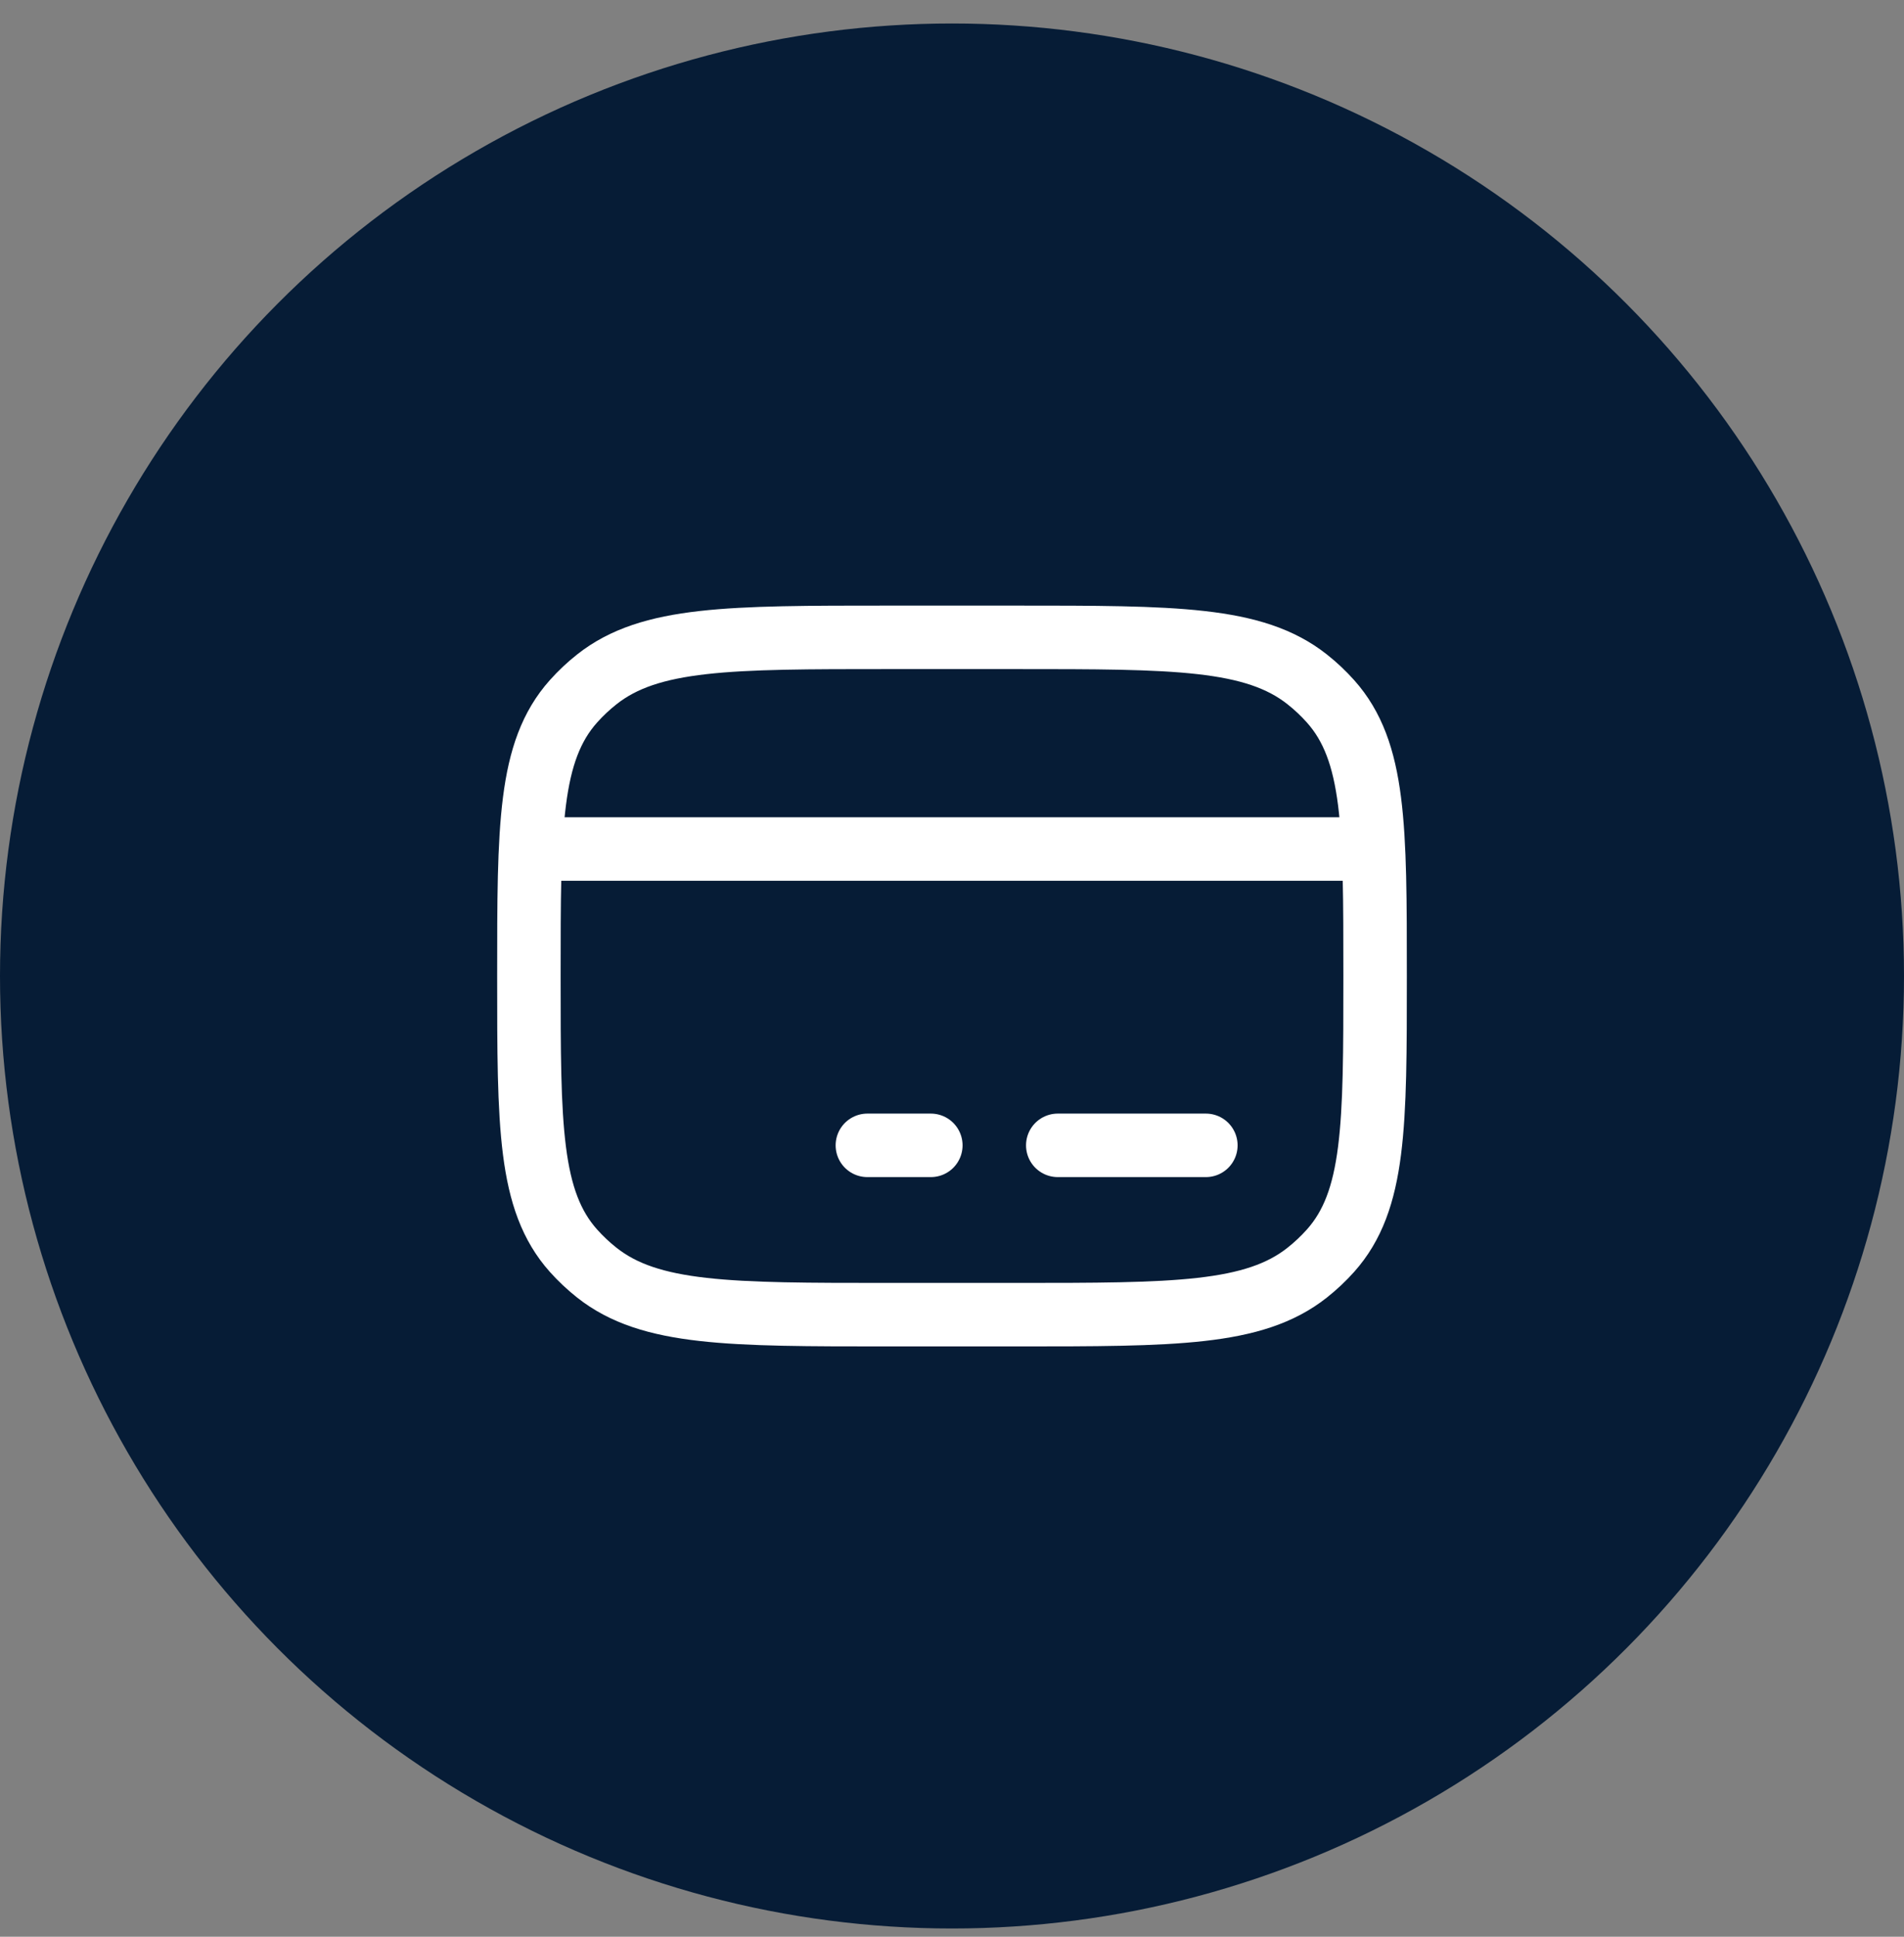
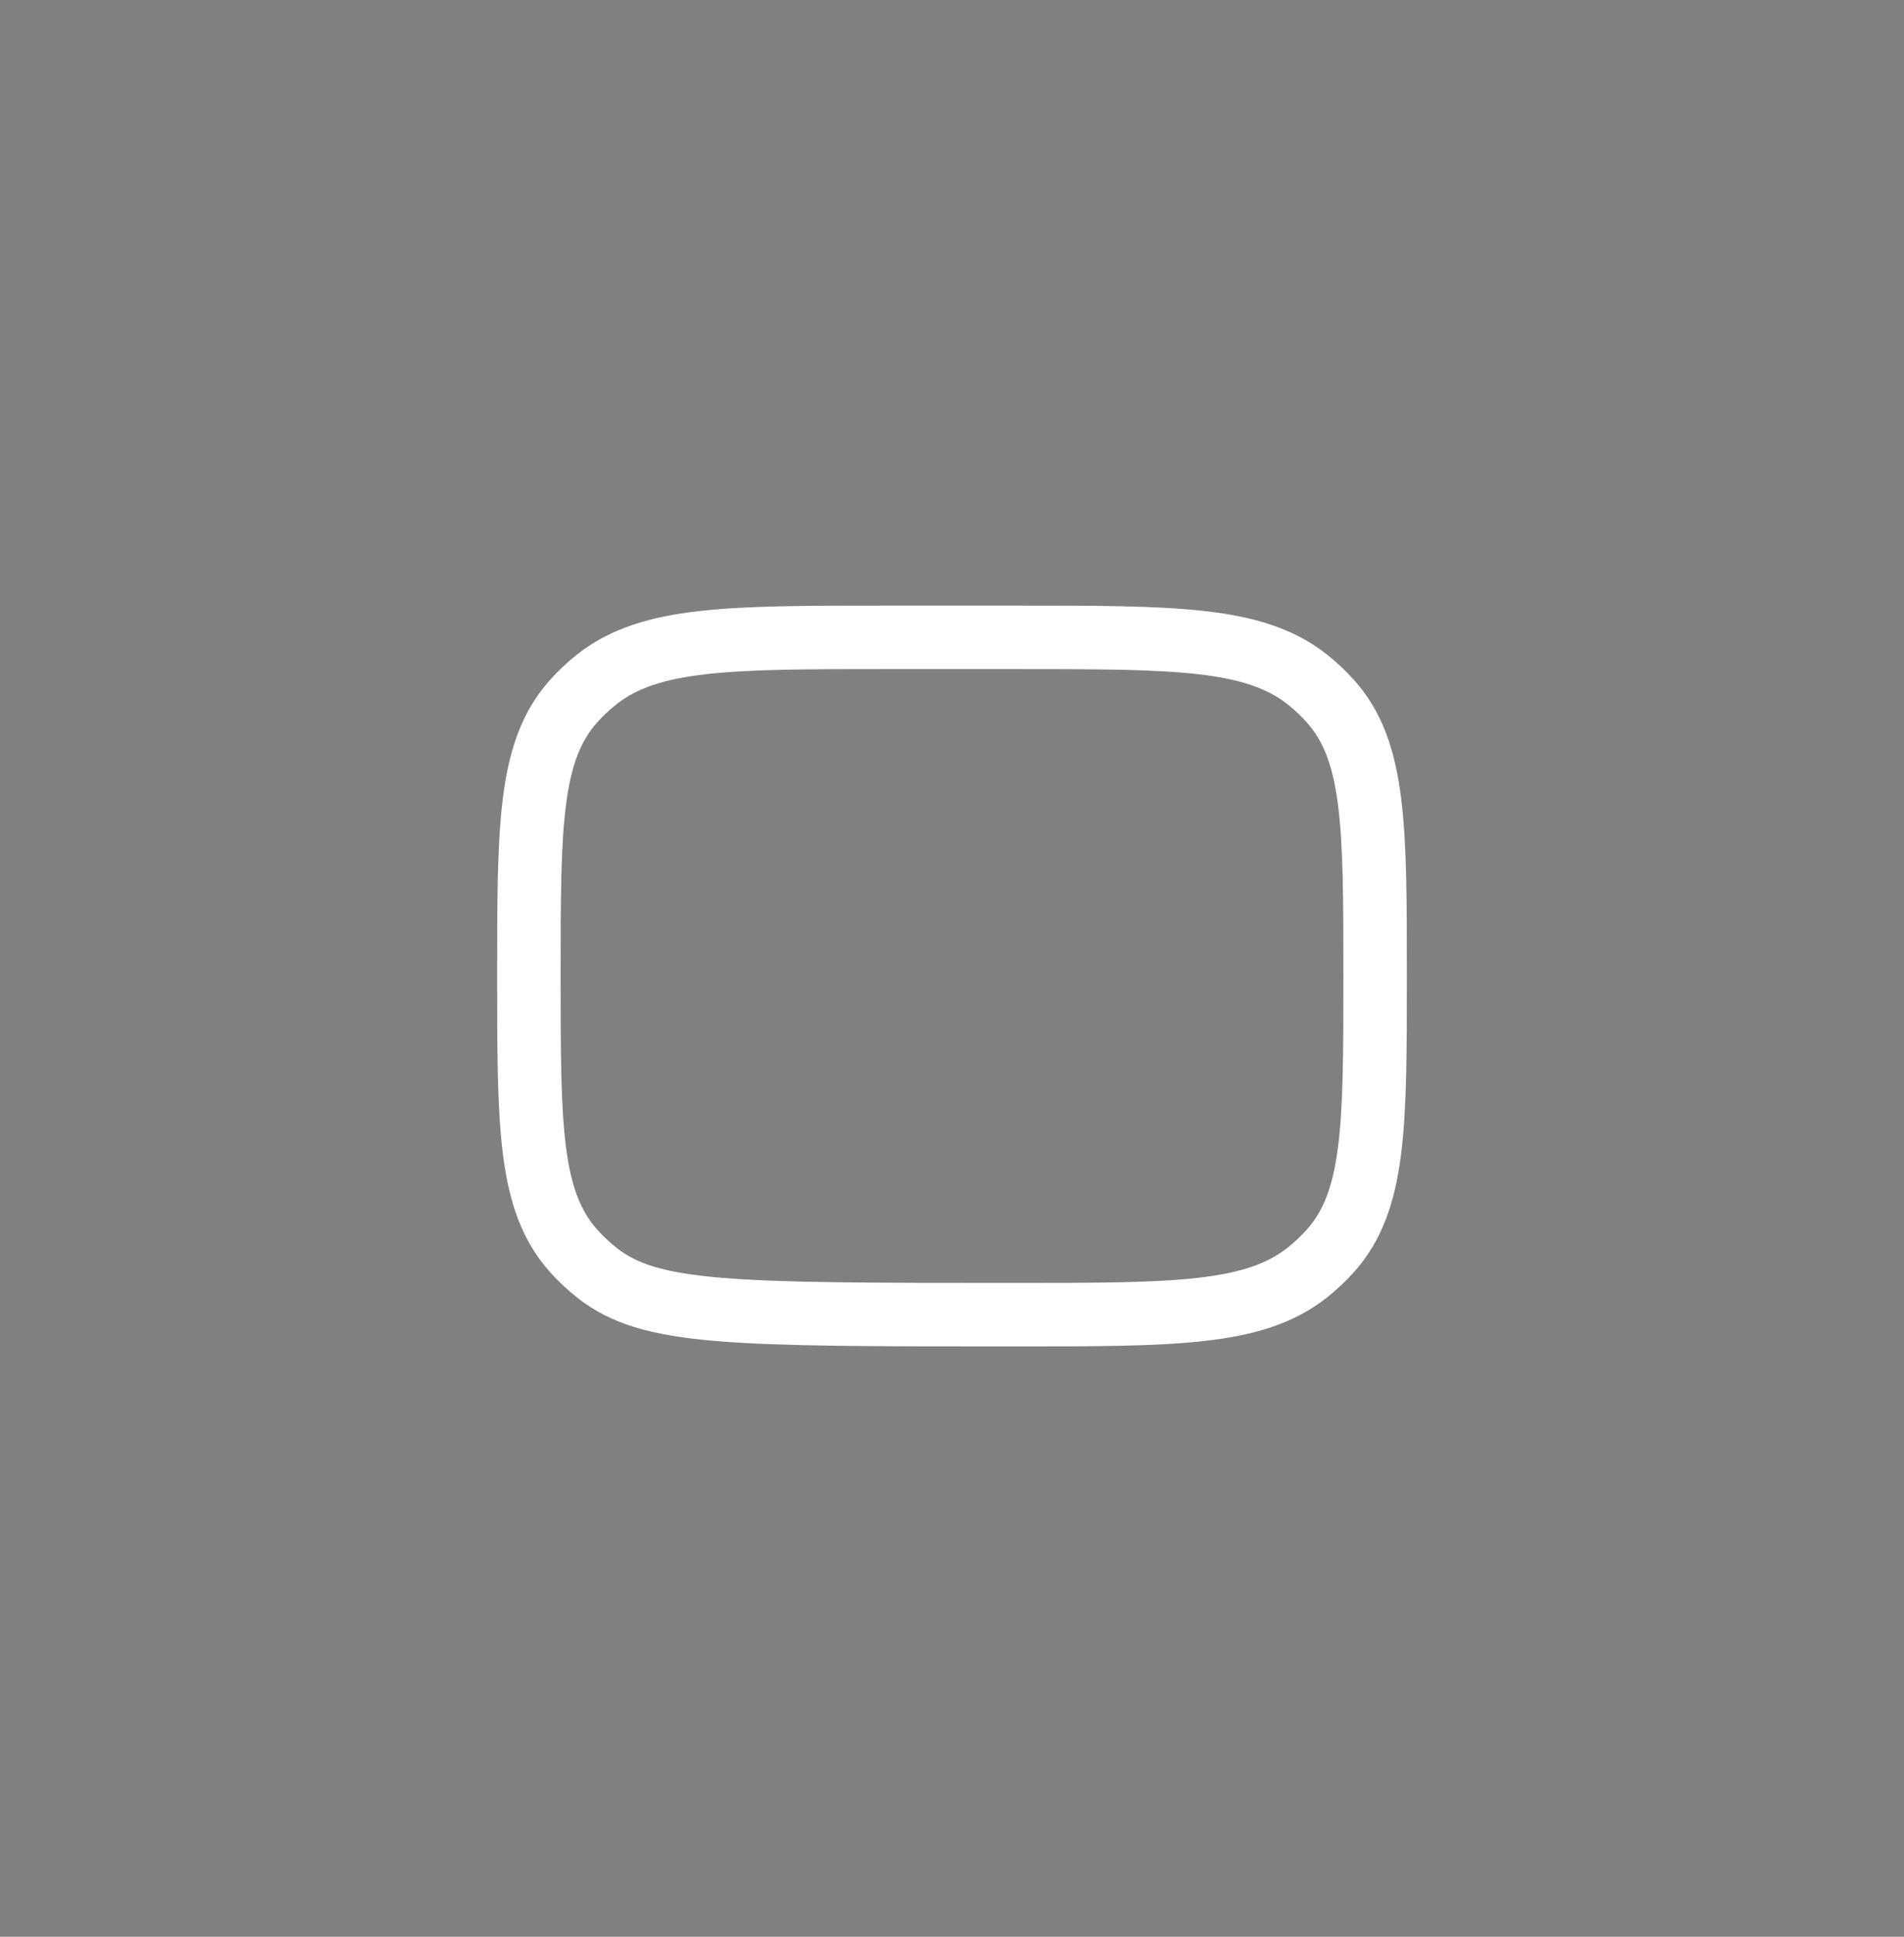
<svg xmlns="http://www.w3.org/2000/svg" width="60" height="61" viewBox="0 0 60 61" fill="none">
  <rect x="0" y="0" width="60" height="61" fill="#808080" stroke="none" />
-   <circle cx="30" cy="30.74" r="30" fill="#061C36" />
-   <path d="M16.667 30.74C16.667 26.024 16.667 23.665 18.07 22.091C18.295 21.839 18.542 21.606 18.81 21.395C20.483 20.074 22.989 20.074 28 20.074H32C37.011 20.074 39.517 20.074 41.19 21.395C41.458 21.606 41.705 21.839 41.93 22.091C43.333 23.665 43.333 26.024 43.333 30.74C43.333 35.457 43.333 37.815 41.93 39.39C41.705 39.642 41.458 39.874 41.19 40.086C39.517 41.407 37.011 41.407 32 41.407H28C22.989 41.407 20.483 41.407 18.81 40.086C18.542 39.874 18.295 39.642 18.07 39.39C16.667 37.815 16.667 35.457 16.667 30.74Z" stroke="white" stroke-width="2" stroke-linecap="round" stroke-linejoin="round" />
-   <path d="M27.333 36.074H29.333" stroke="white" stroke-width="2" stroke-miterlimit="10" stroke-linecap="round" stroke-linejoin="round" />
-   <path d="M33.333 36.074H38" stroke="white" stroke-width="2" stroke-miterlimit="10" stroke-linecap="round" stroke-linejoin="round" />
-   <path d="M16.667 26.74H43.333" stroke="white" stroke-width="2" stroke-linejoin="round" />
+   <path d="M16.667 30.74C16.667 26.024 16.667 23.665 18.07 22.091C18.295 21.839 18.542 21.606 18.81 21.395C20.483 20.074 22.989 20.074 28 20.074H32C37.011 20.074 39.517 20.074 41.19 21.395C41.458 21.606 41.705 21.839 41.93 22.091C43.333 23.665 43.333 26.024 43.333 30.74C43.333 35.457 43.333 37.815 41.93 39.39C41.705 39.642 41.458 39.874 41.19 40.086C39.517 41.407 37.011 41.407 32 41.407C22.989 41.407 20.483 41.407 18.81 40.086C18.542 39.874 18.295 39.642 18.07 39.39C16.667 37.815 16.667 35.457 16.667 30.74Z" stroke="white" stroke-width="2" stroke-linecap="round" stroke-linejoin="round" />
</svg>